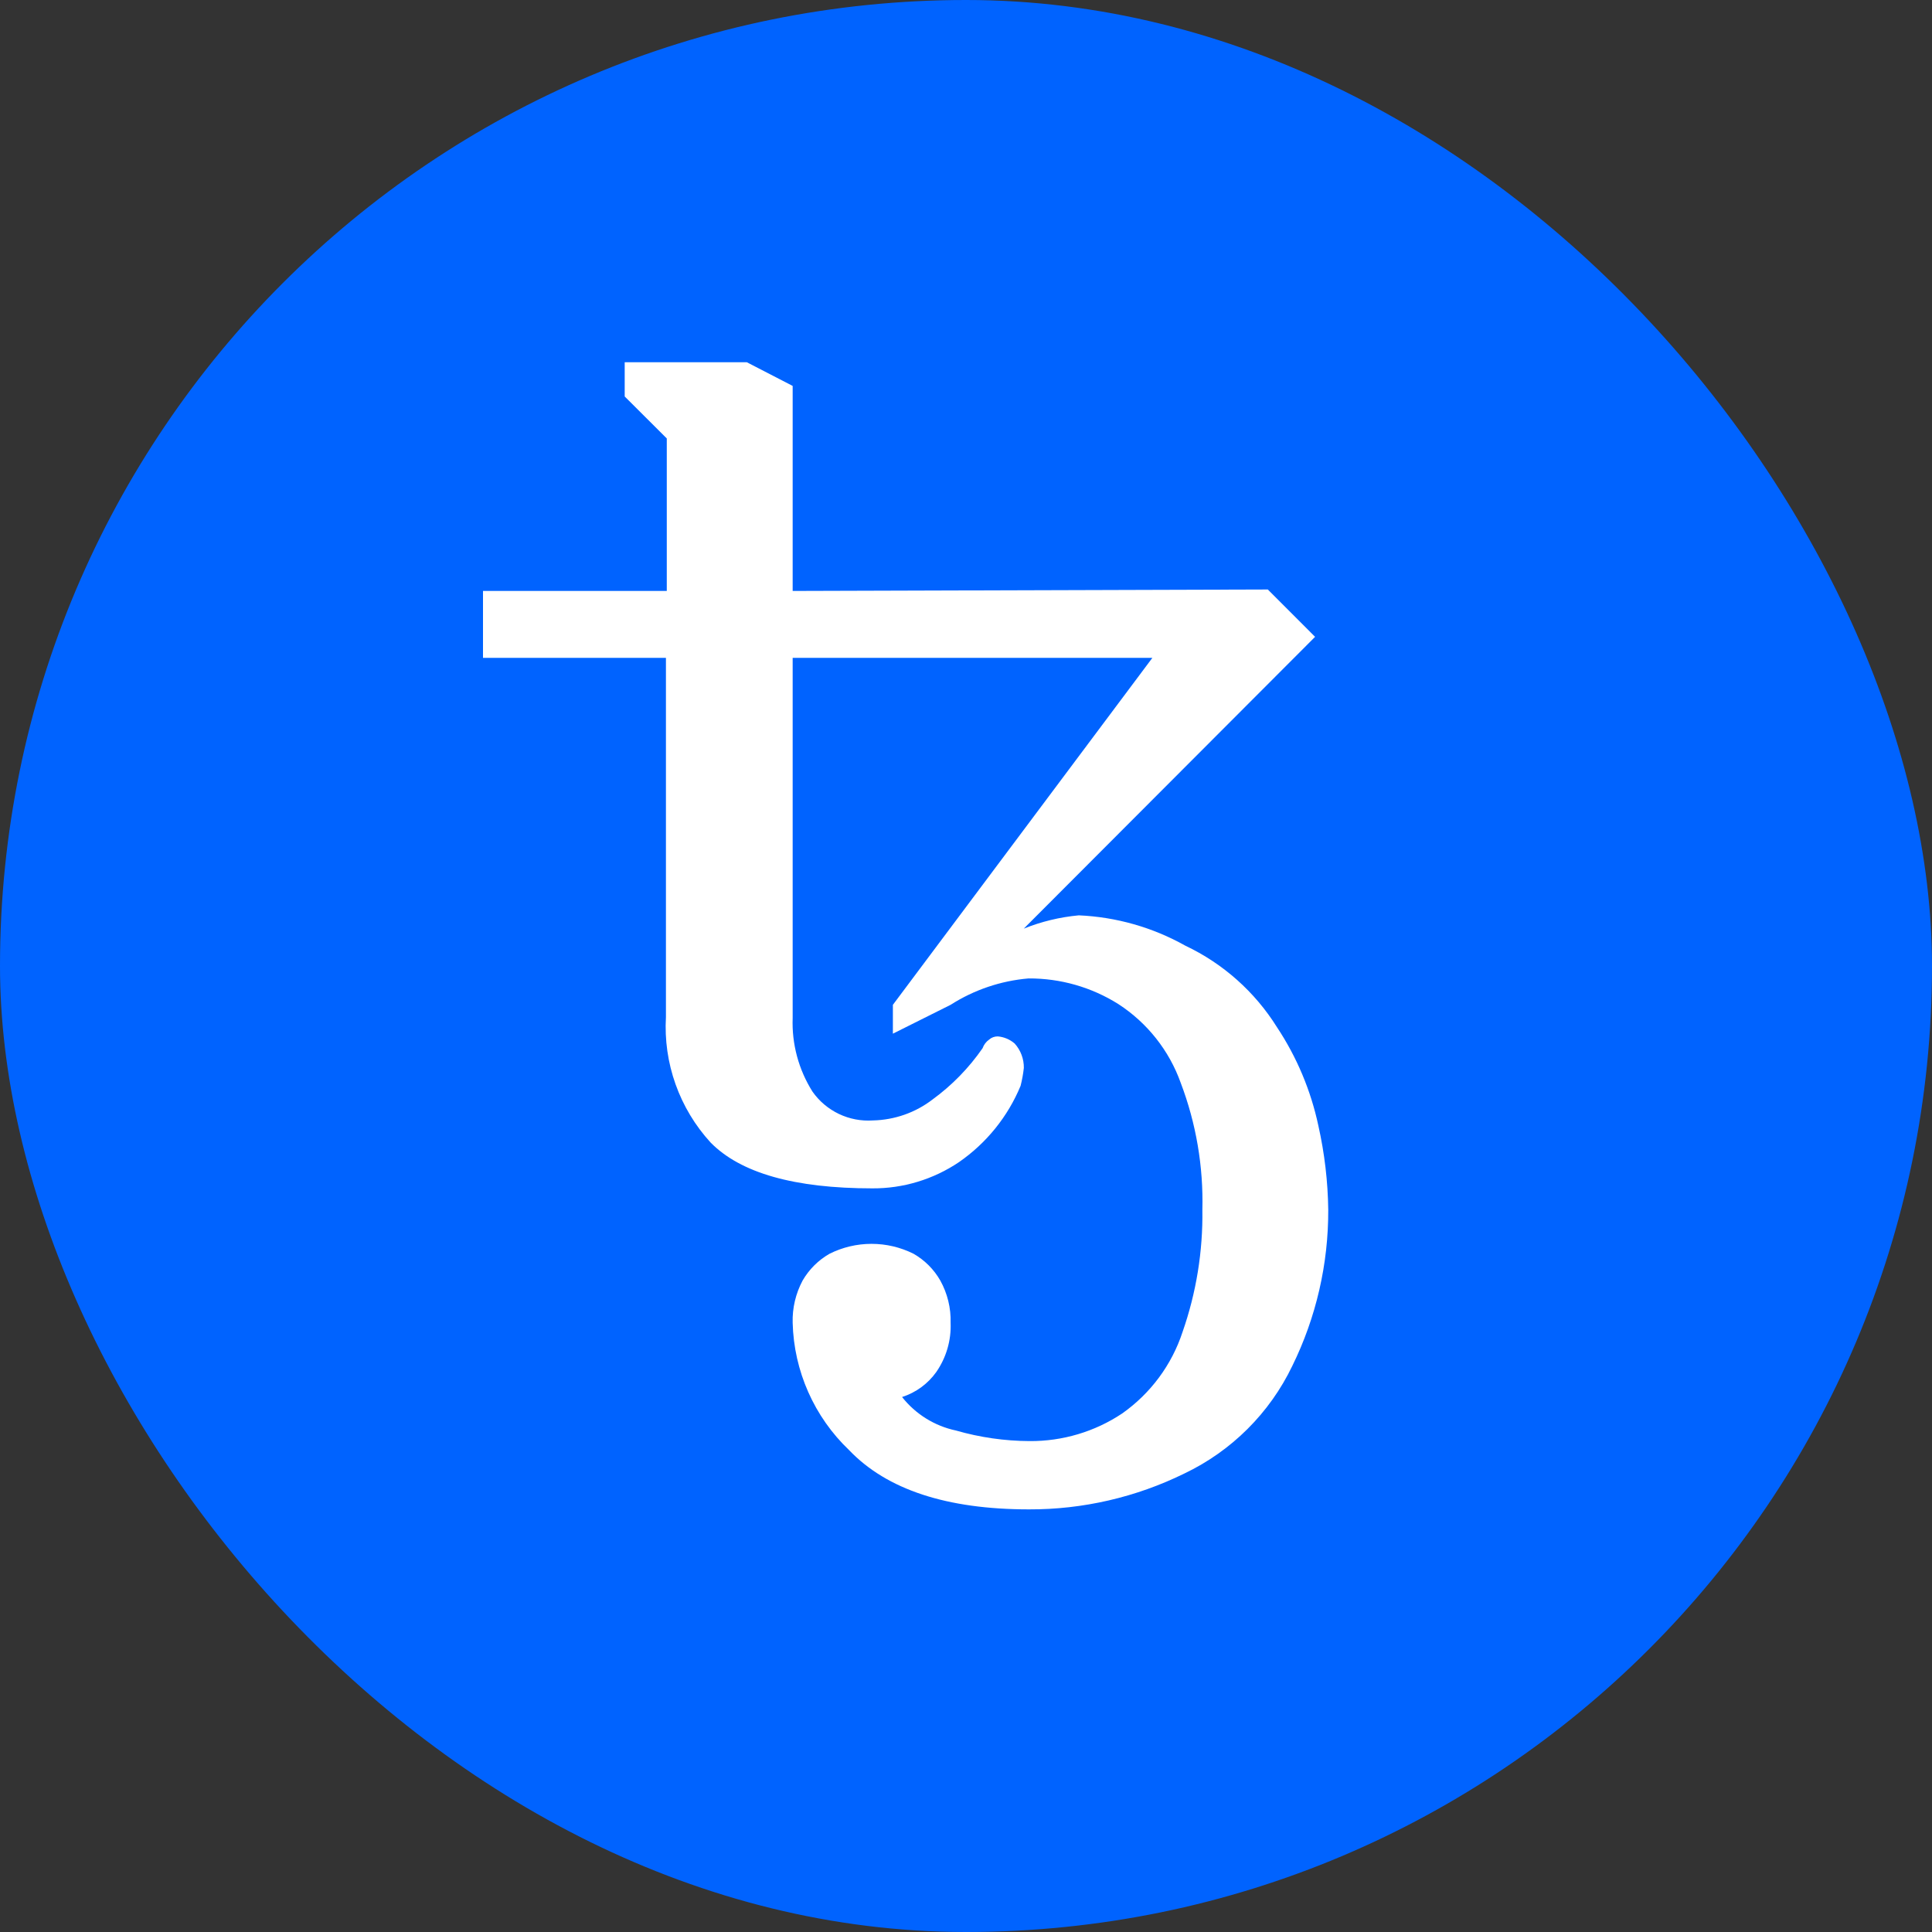
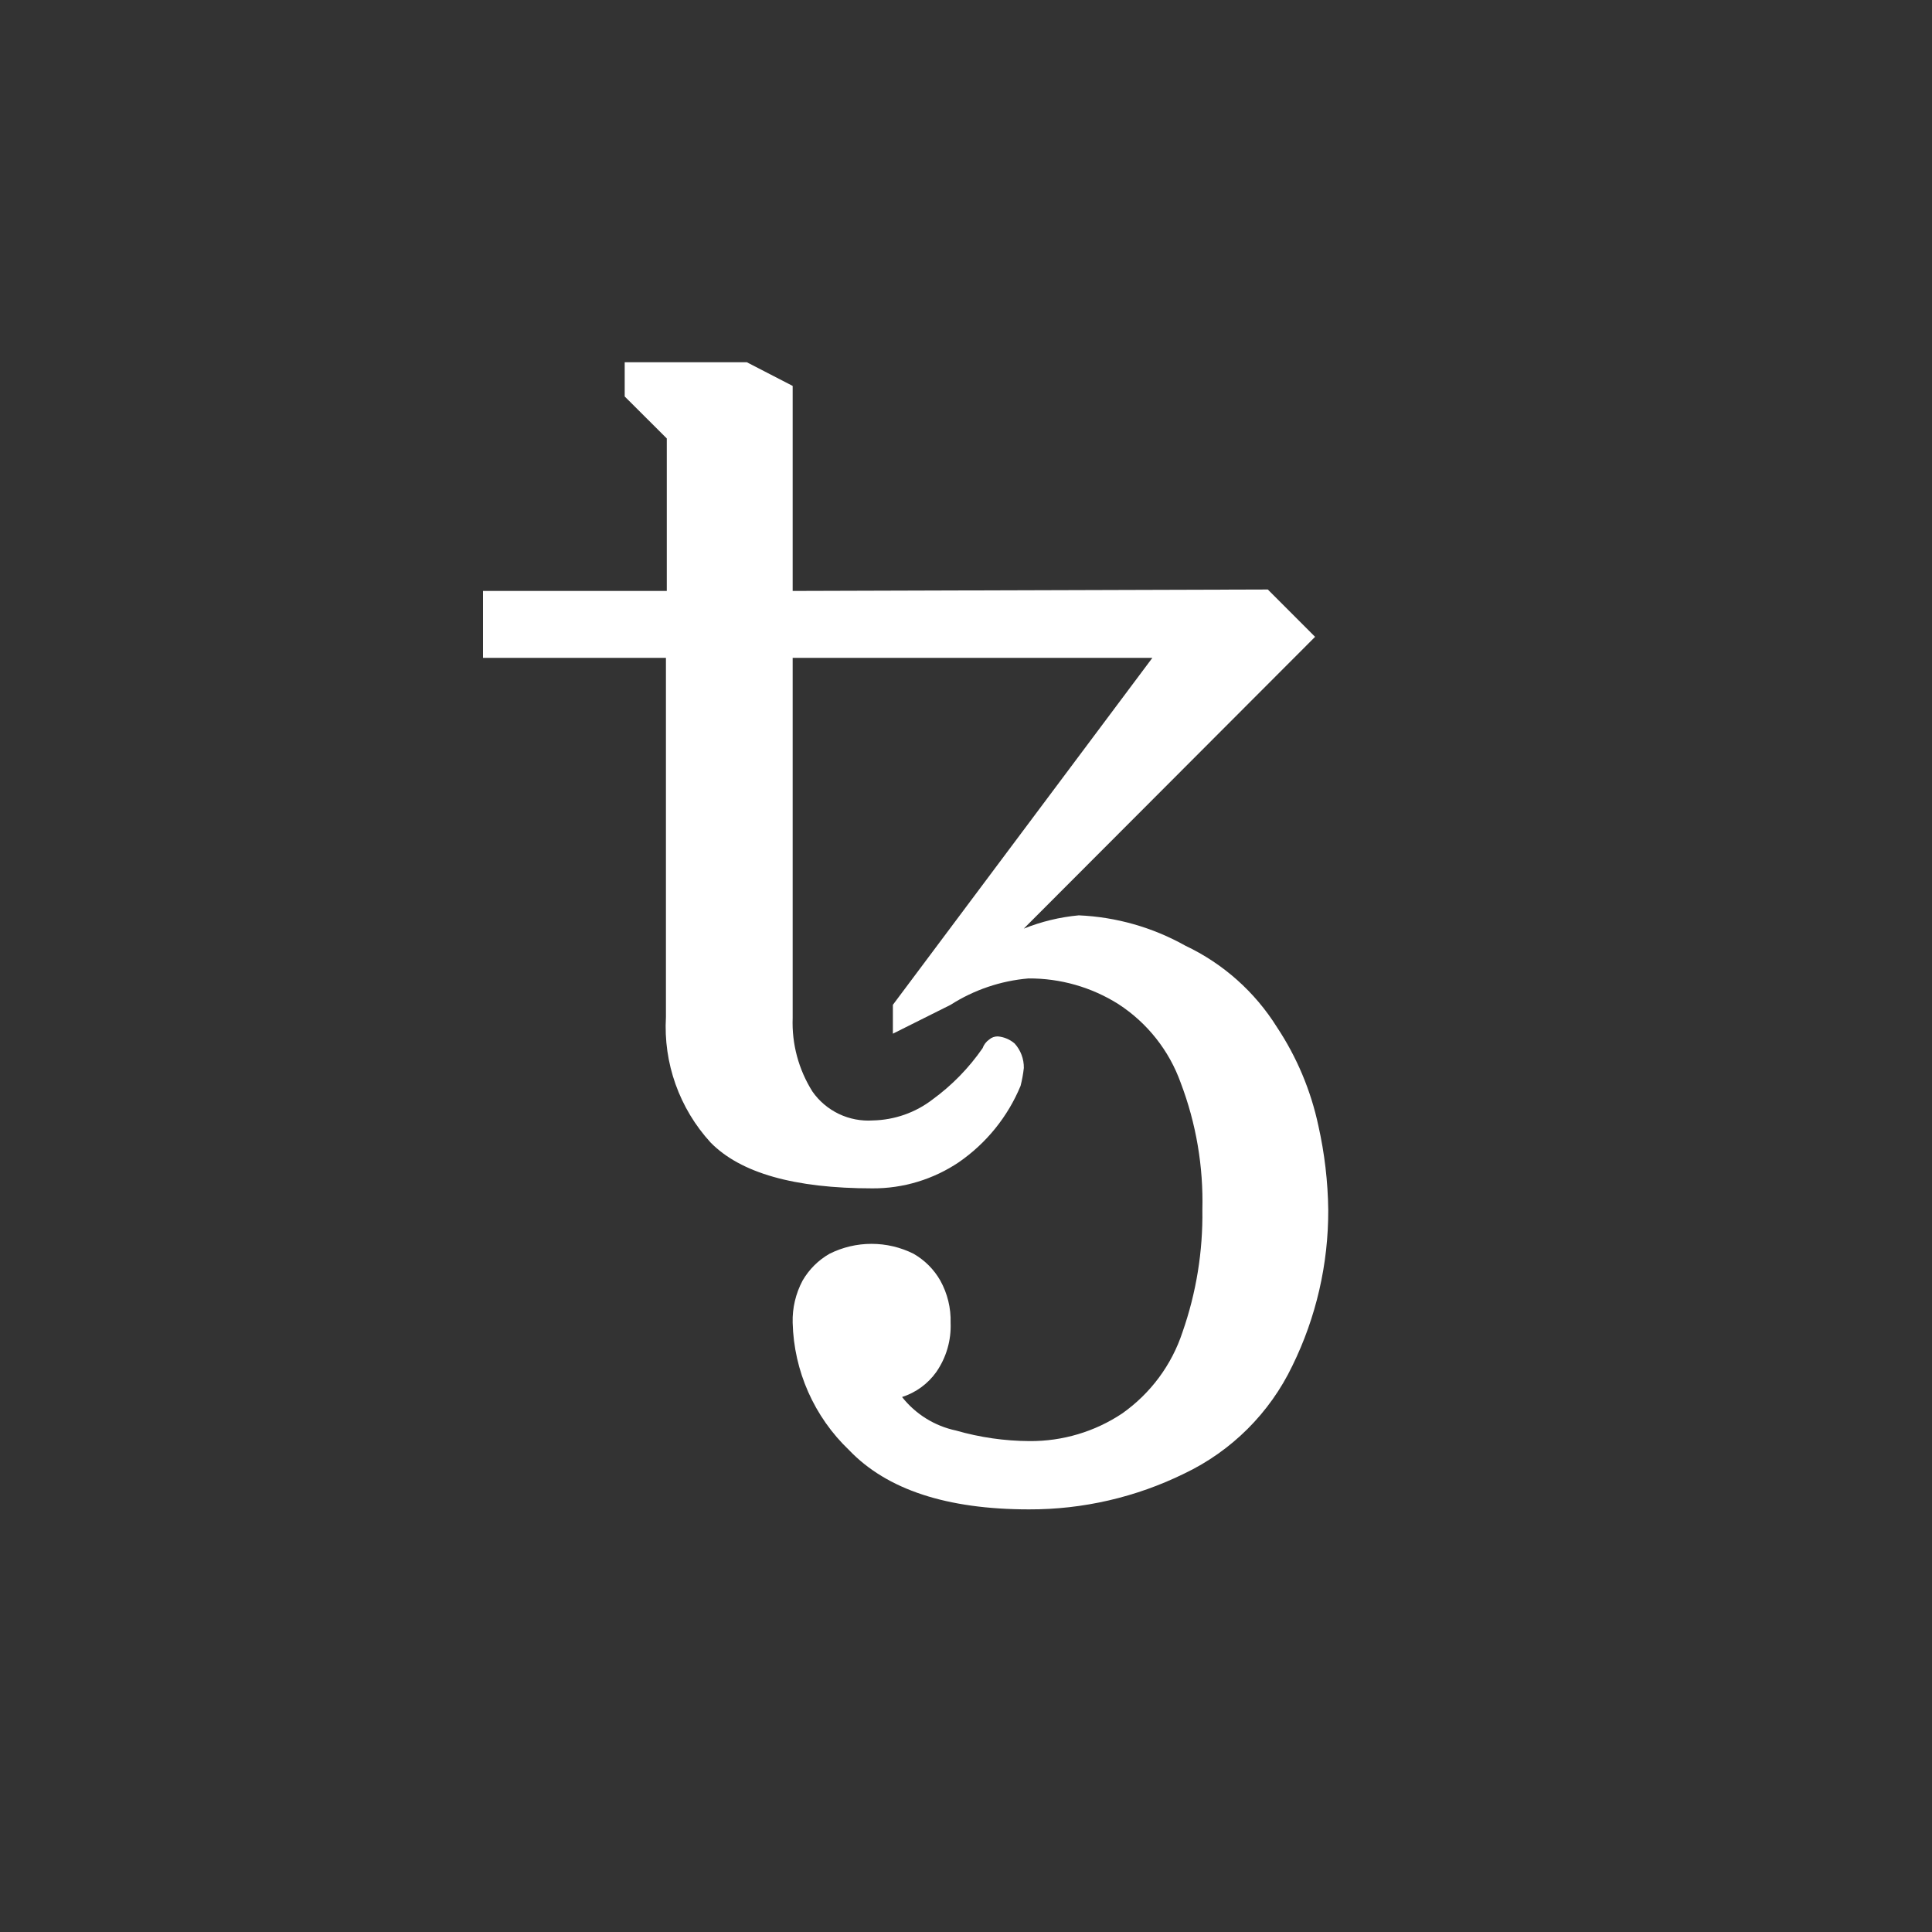
<svg xmlns="http://www.w3.org/2000/svg" width="32" height="32" viewBox="0 0 32 32" fill="none">
  <rect x="0" y="0" width="32" height="32" fill="#333333" stroke="none" />
-   <rect width="32" height="32" rx="16" fill="#0063FF" />
  <path d="M17.043 25C15.683 25 14.69 24.673 14.065 24.02C13.485 23.467 13.149 22.708 13.129 21.909C13.122 21.666 13.179 21.426 13.293 21.211C13.4 21.026 13.554 20.872 13.74 20.766C13.956 20.658 14.194 20.602 14.435 20.602C14.677 20.602 14.915 20.658 15.131 20.766C15.316 20.872 15.47 21.026 15.575 21.211C15.693 21.425 15.752 21.666 15.745 21.909C15.757 22.2 15.673 22.487 15.507 22.726C15.368 22.921 15.169 23.066 14.941 23.139C15.164 23.422 15.48 23.619 15.834 23.694C16.23 23.808 16.64 23.867 17.052 23.869C17.598 23.873 18.133 23.714 18.586 23.412C19.057 23.08 19.408 22.607 19.587 22.061C19.814 21.411 19.925 20.727 19.915 20.039C19.933 19.322 19.812 18.608 19.557 17.937C19.366 17.401 19.003 16.942 18.524 16.631C18.078 16.35 17.562 16.203 17.035 16.206C16.576 16.245 16.133 16.395 15.745 16.643L14.789 17.121V16.643L19.087 10.896H13.129V16.86C13.113 17.29 13.227 17.715 13.457 18.08C13.568 18.239 13.719 18.366 13.894 18.45C14.07 18.534 14.264 18.571 14.458 18.558C14.816 18.55 15.163 18.429 15.447 18.21C15.768 17.976 16.048 17.689 16.275 17.361C16.295 17.304 16.333 17.254 16.383 17.219C16.422 17.184 16.473 17.166 16.526 17.166C16.63 17.175 16.727 17.216 16.806 17.284C16.906 17.395 16.96 17.539 16.958 17.688C16.947 17.788 16.929 17.887 16.904 17.985C16.693 18.495 16.338 18.934 15.883 19.249C15.46 19.534 14.96 19.686 14.45 19.683C13.16 19.683 12.266 19.43 11.769 18.923C11.513 18.643 11.316 18.315 11.189 17.958C11.062 17.601 11.008 17.223 11.03 16.845V10.896H8V9.788H11.044V7.262L10.347 6.567V6H12.37L13.129 6.392V9.788L20.999 9.764L21.782 10.548L16.957 15.381C17.248 15.264 17.555 15.19 17.868 15.161C18.488 15.188 19.092 15.36 19.632 15.663C20.258 15.959 20.785 16.428 21.151 17.014C21.48 17.51 21.712 18.063 21.836 18.644C21.939 19.102 21.994 19.57 22 20.039C22.003 20.935 21.8 21.82 21.404 22.625C21.03 23.404 20.399 24.033 19.617 24.406C18.817 24.799 17.936 25.003 17.043 25Z" fill="white" />
</svg>